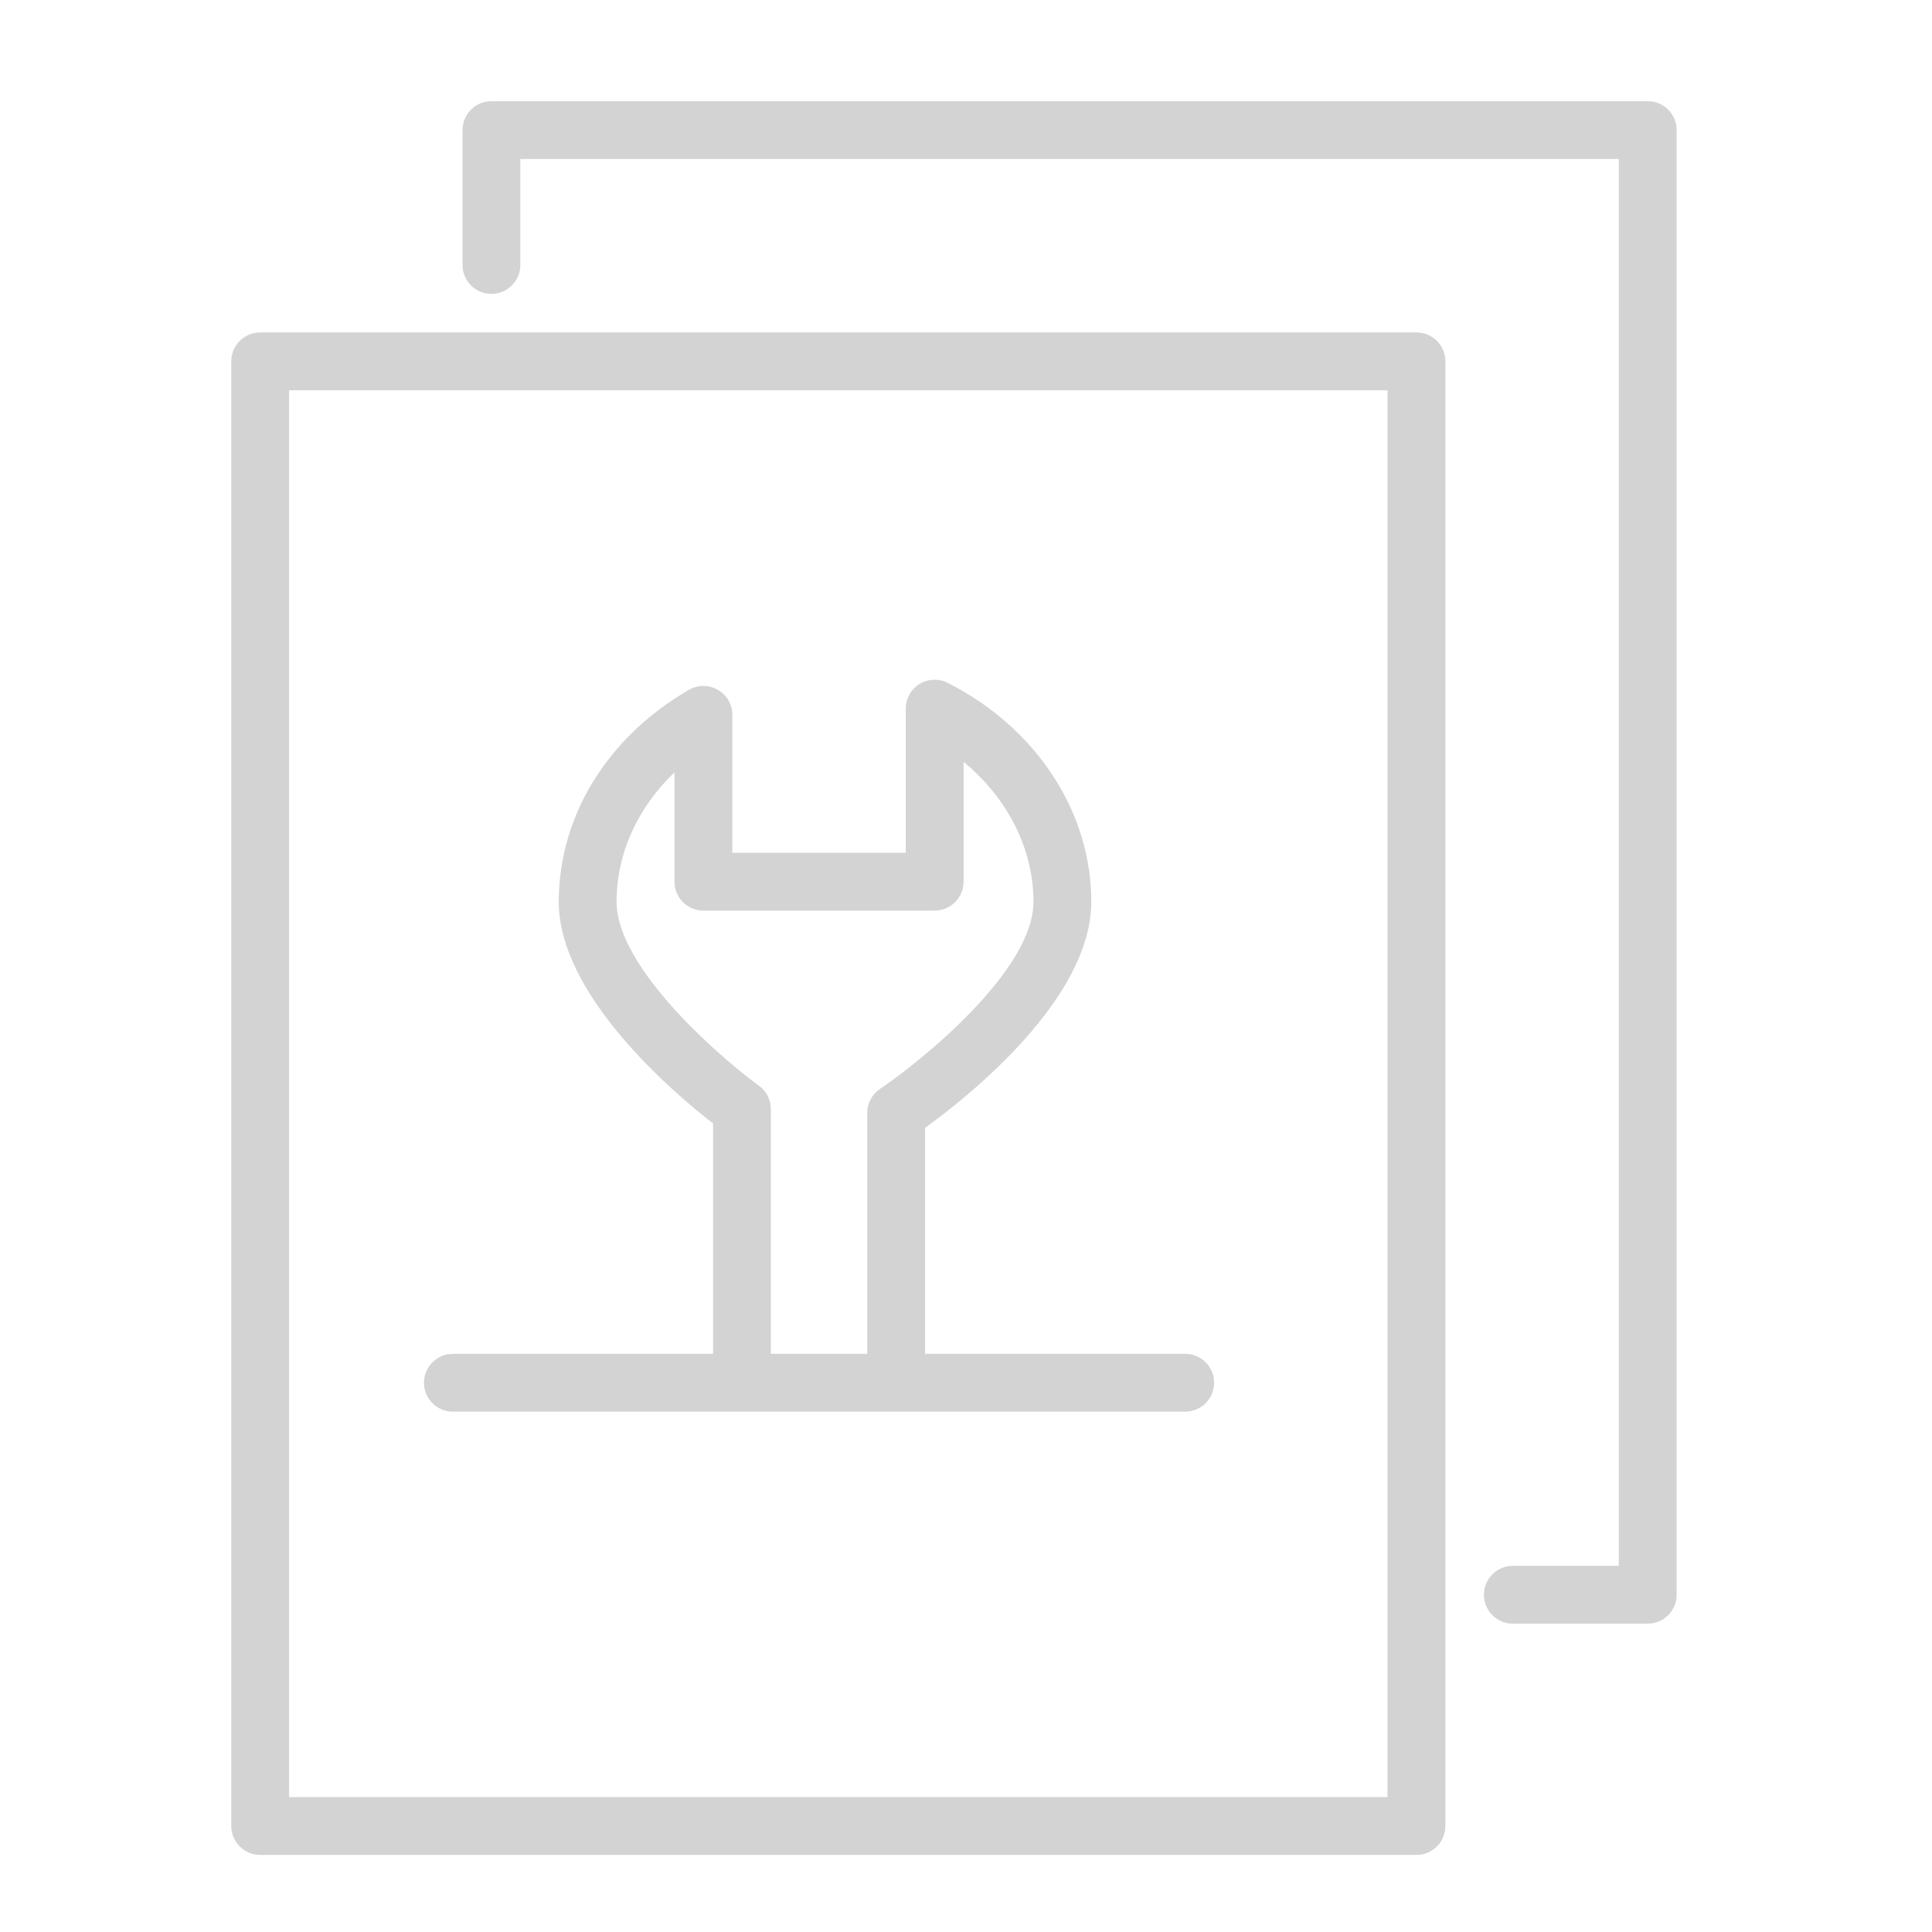
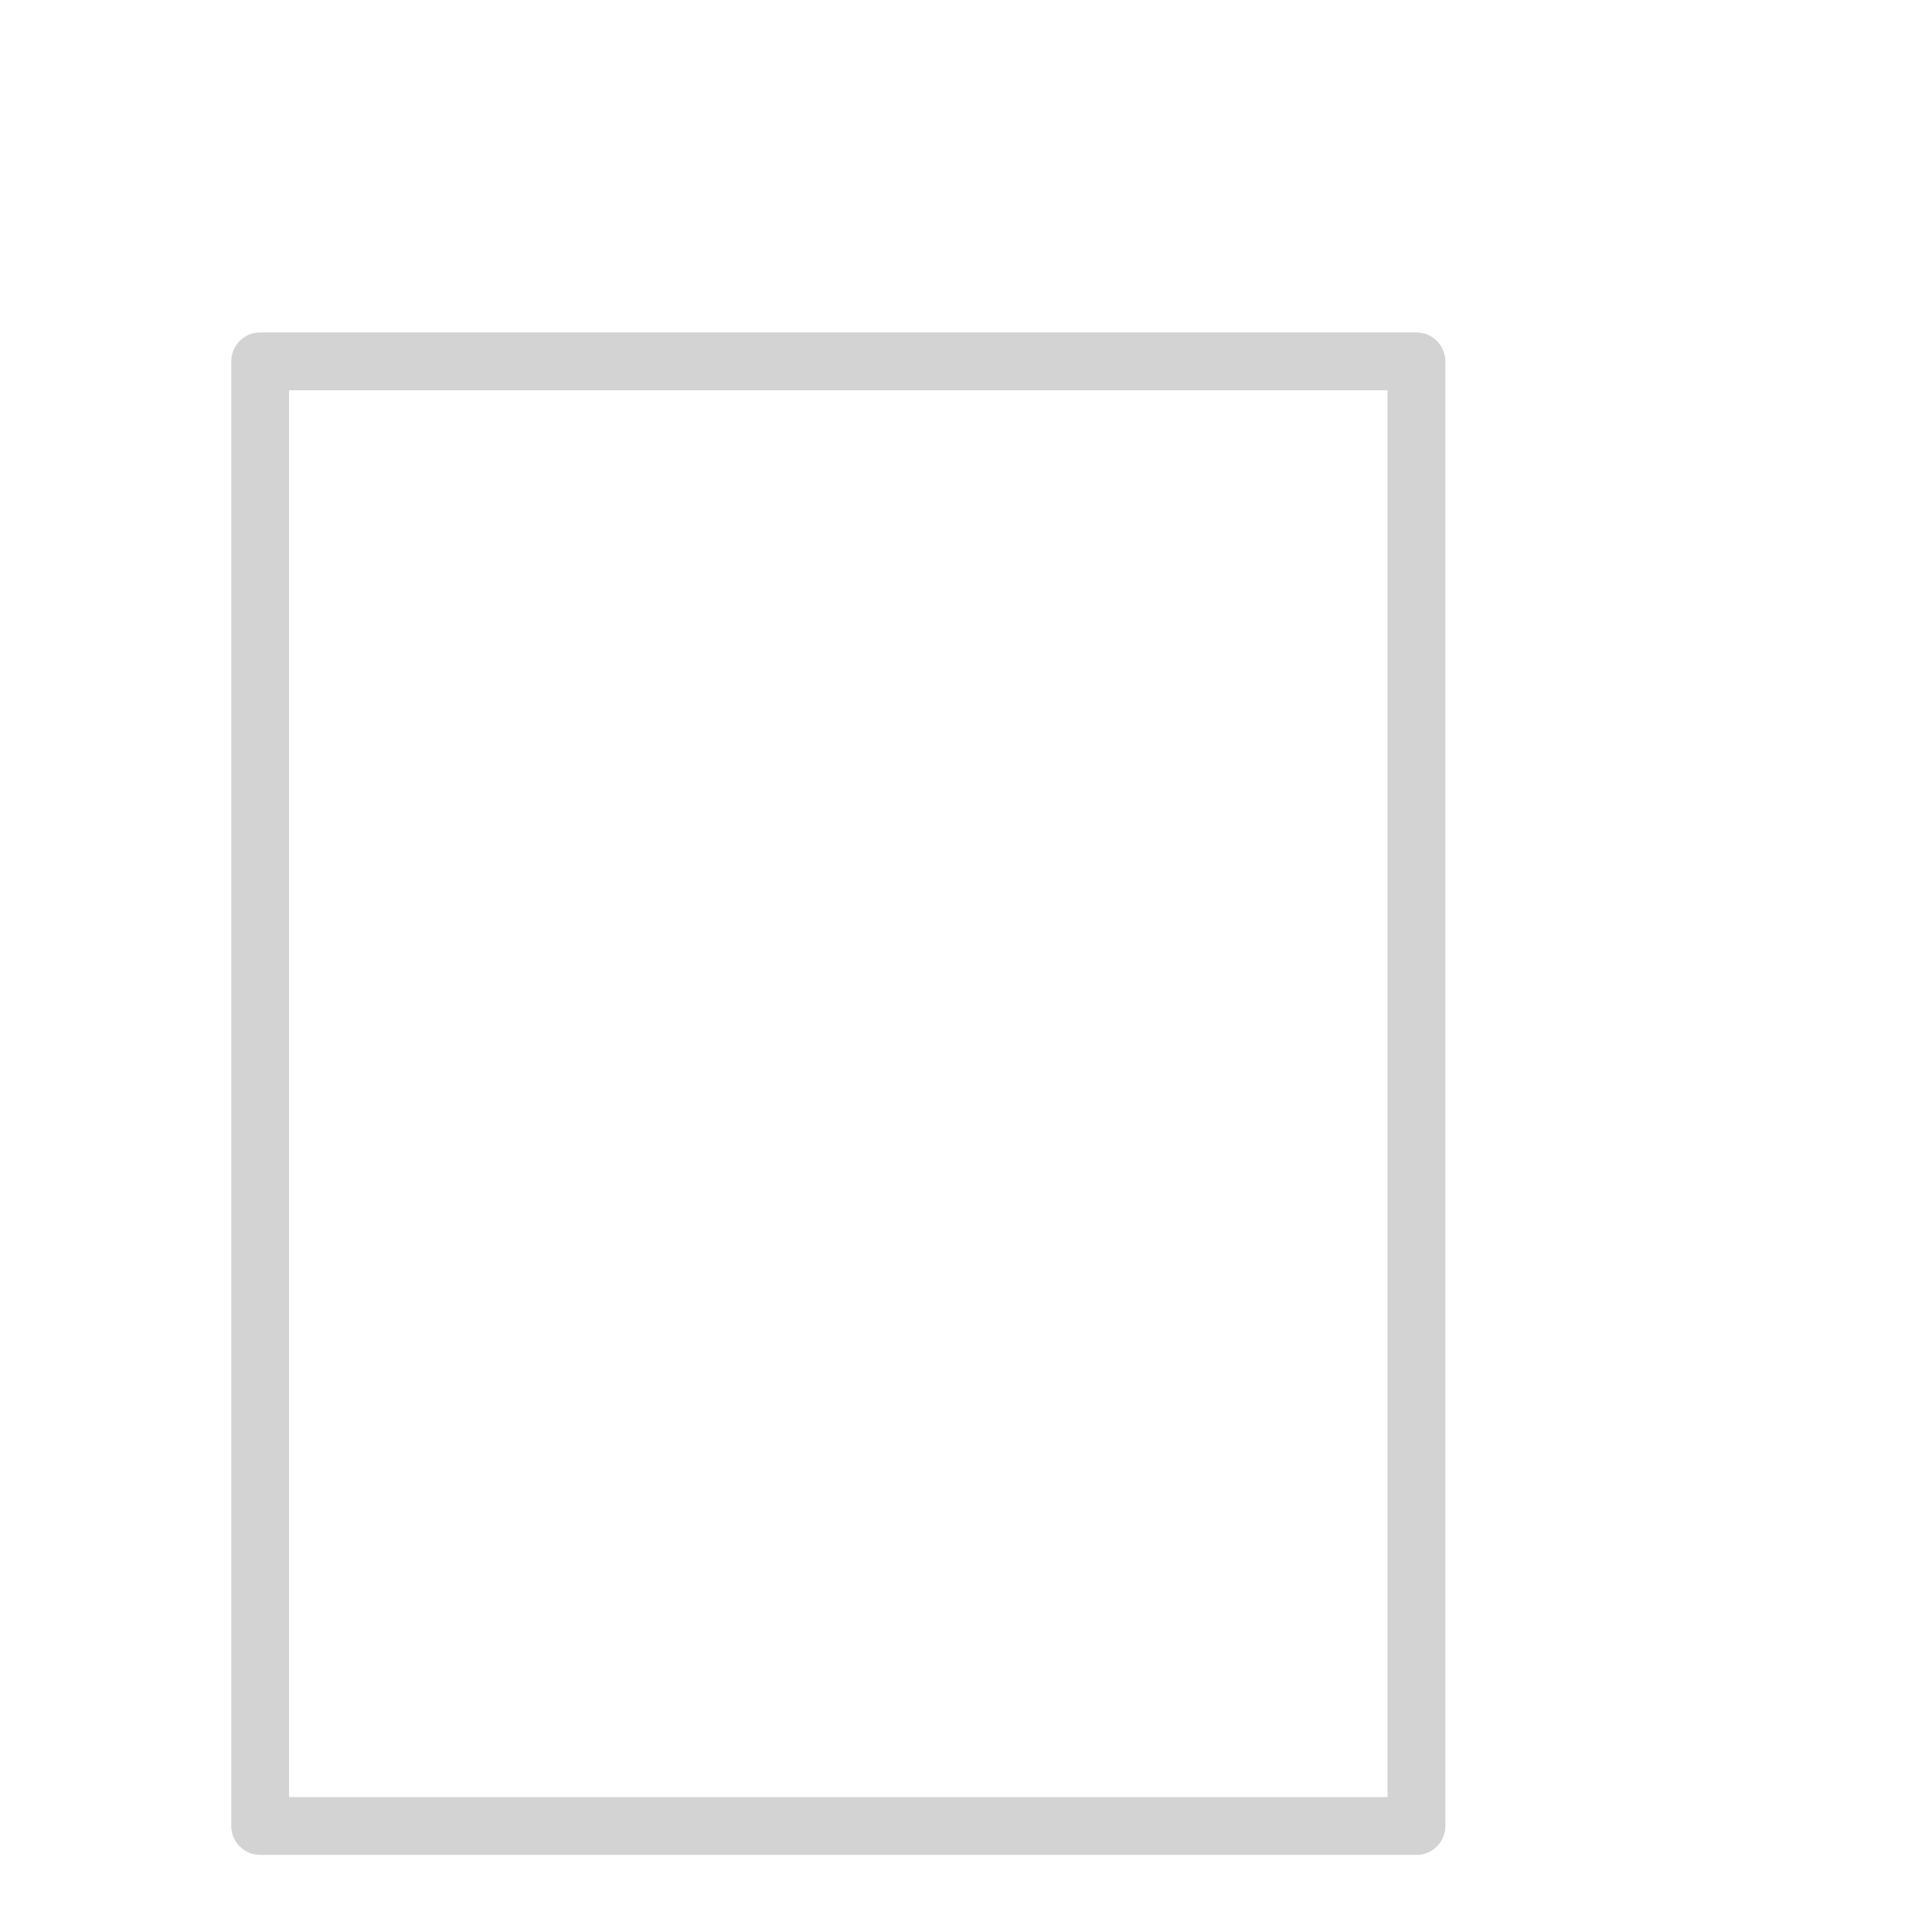
<svg xmlns="http://www.w3.org/2000/svg" width="80" height="80" viewBox="0 0 80 80" fill="none">
  <g opacity="0.2">
    <path d="M58.653 13.766H10.773C10.111 13.766 9.576 14.301 9.576 14.963V75.611C9.576 76.272 10.111 76.808 10.773 76.808H58.653C59.314 76.808 59.85 76.272 59.85 75.611V14.963C59.85 14.301 59.314 13.766 58.653 13.766ZM57.456 74.414H11.97V16.16H57.456V74.414Z" fill="#222222" />
-     <path d="M18.753 58.454H49.077C49.738 58.454 50.274 57.917 50.274 57.257C50.274 56.596 49.738 56.06 49.077 56.06H38.304V46.704C40.078 45.421 45.188 41.372 45.188 37.341C45.188 33.61 42.91 30.137 39.245 28.276C38.874 28.086 38.431 28.105 38.077 28.323C37.722 28.541 37.506 28.927 37.506 29.343V35.312H30.324V29.602C30.324 29.174 30.096 28.779 29.726 28.565C29.355 28.351 28.899 28.351 28.529 28.565C25.152 30.513 23.137 33.794 23.137 37.341C23.137 41.213 27.876 45.238 29.526 46.522V56.06H18.753C18.092 56.06 17.556 56.596 17.556 57.257C17.556 57.917 18.092 58.454 18.753 58.454ZM31.428 44.959C29.788 43.763 25.531 40.064 25.531 37.341C25.531 35.343 26.4 33.444 27.93 31.978V36.509C27.93 37.17 28.466 37.706 29.127 37.706H38.703C39.365 37.706 39.9 37.17 39.9 36.509V31.546C41.721 33.051 42.794 35.145 42.794 37.341C42.794 40.173 38.205 43.895 36.438 45.09C36.108 45.313 35.91 45.685 35.91 46.082V56.06H31.92V45.927C31.92 45.544 31.738 45.184 31.428 44.959Z" fill="#222222" />
-     <path d="M68.229 4.189H20.349C19.688 4.189 19.152 4.725 19.152 5.386V10.973C19.152 11.634 19.688 12.169 20.349 12.169C21.011 12.169 21.546 11.634 21.546 10.973V6.583H67.032V64.838H62.643C61.983 64.838 61.446 65.374 61.446 66.035C61.446 66.696 61.983 67.232 62.643 67.232H68.229C68.89 67.232 69.426 66.696 69.426 66.035V5.386C69.426 4.725 68.89 4.189 68.229 4.189Z" fill="#222222" />
  </g>
</svg>